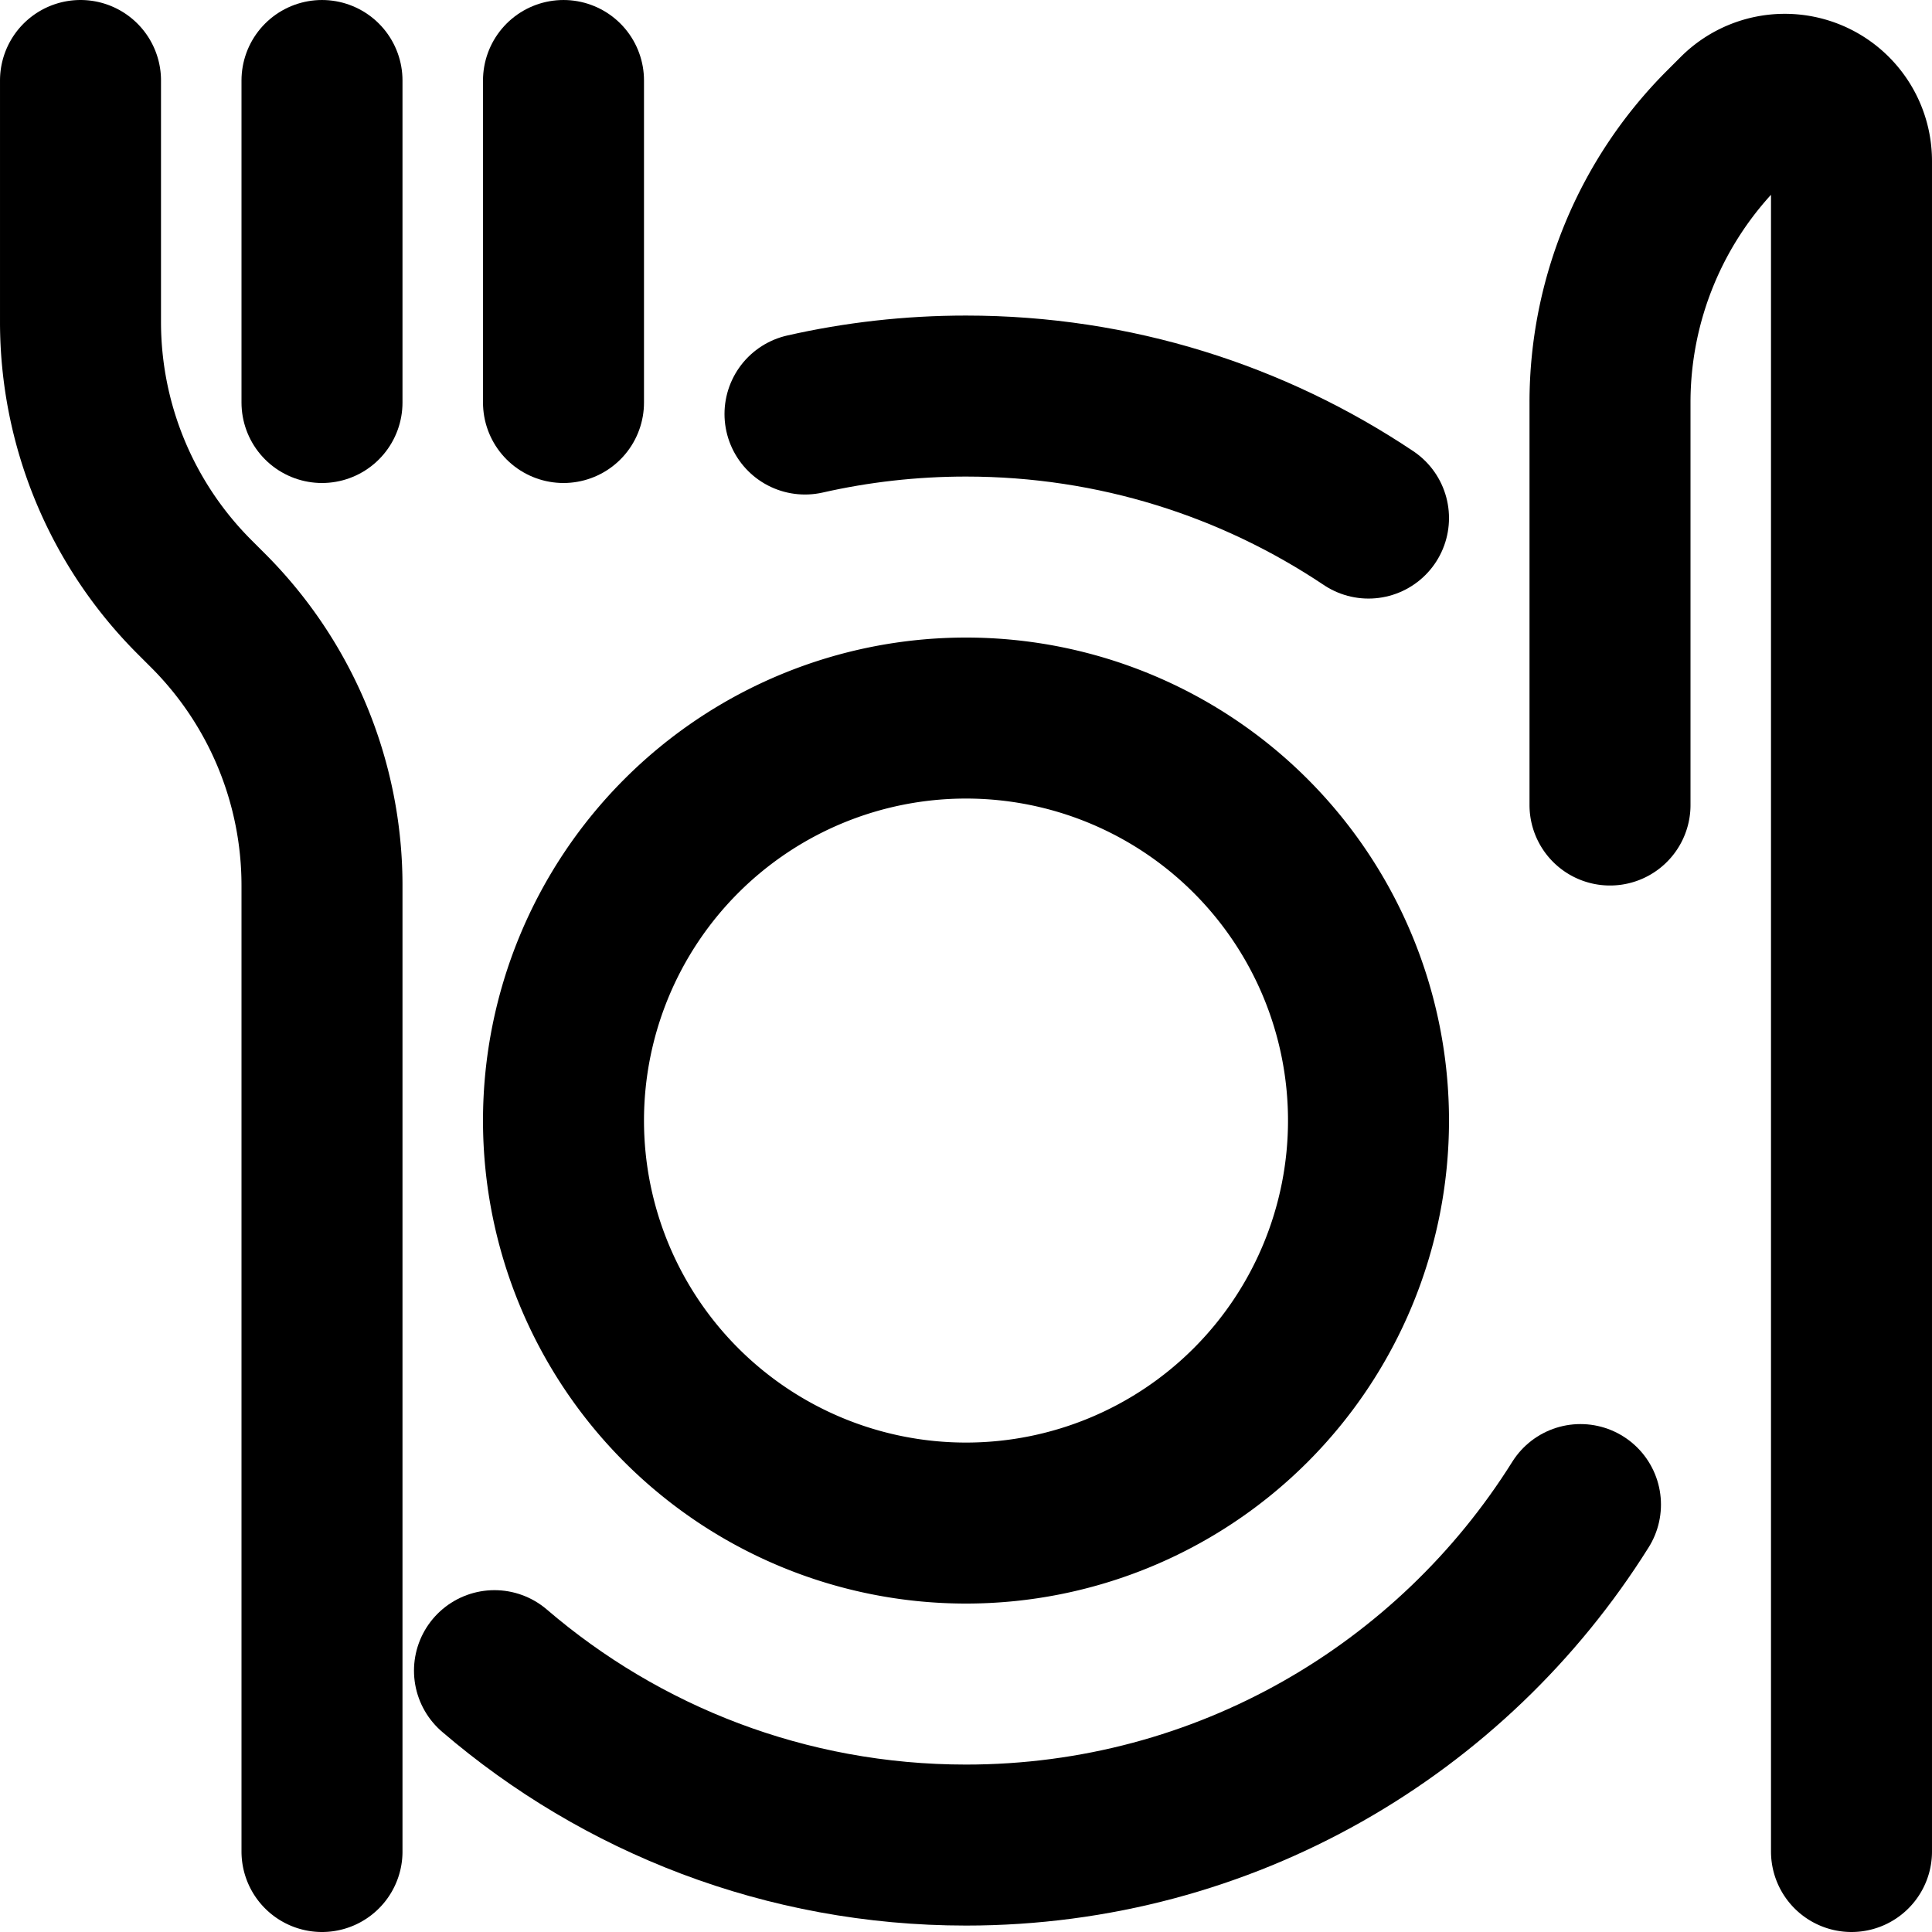
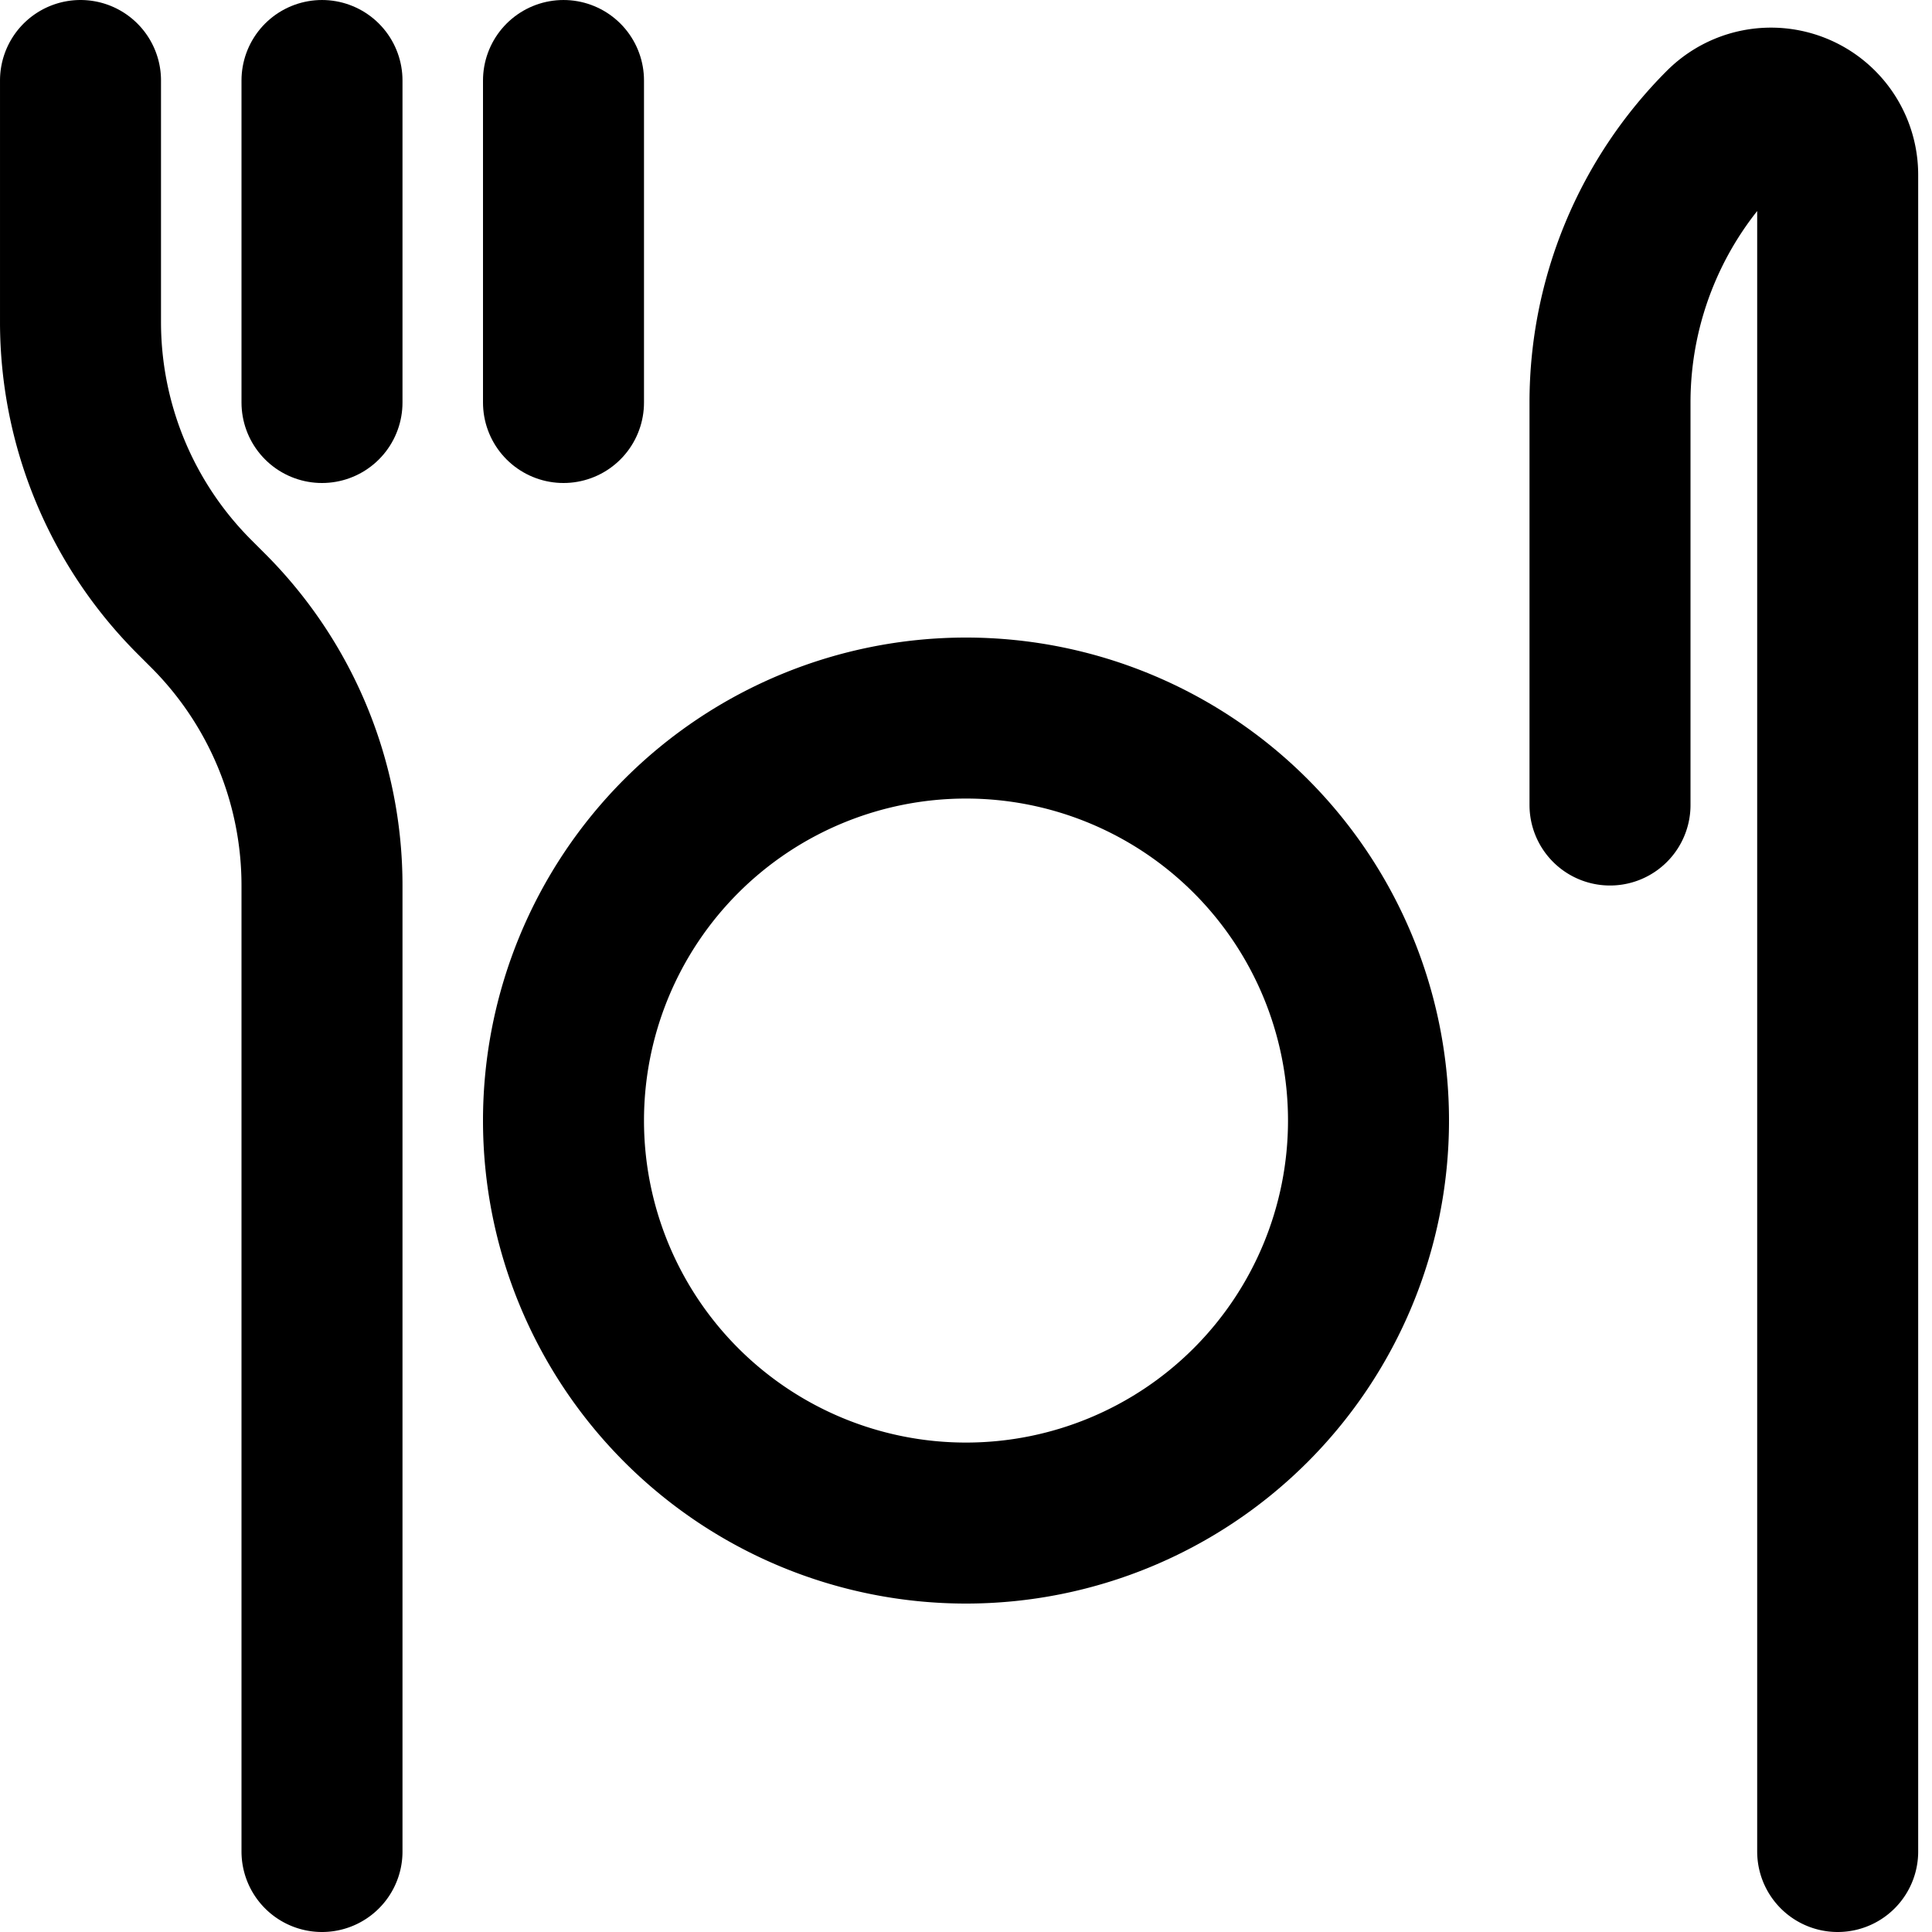
<svg xmlns="http://www.w3.org/2000/svg" xmlns:ns1="http://www.inkscape.org/namespaces/inkscape" xmlns:ns2="http://sodipodi.sourceforge.net/DTD/sodipodi-0.dtd" width="600" height="600" viewBox="0 0 158.75 158.75" version="1.1" id="svg1" ns1:version="1.4 (e7c3feb100, 2024-10-09)" ns2:docname="plate_and_cutlery.svg">
  <ns2:namedview id="namedview1" pagecolor="#ffffff" bordercolor="#000000" borderopacity="1" ns1:showpageshadow="0" ns1:pageopacity="0" ns1:pagecheckerboard="0" ns1:deskcolor="#5f5f5f" ns1:document-units="px" ns1:zoom="0.87828871" ns1:cx="310.83173" ns1:cy="391.67075" ns1:window-width="1920" ns1:window-height="1080" ns1:window-x="0" ns1:window-y="0" ns1:window-maximized="0" ns1:current-layer="layer1" showgrid="true" showguides="true">
    <ns1:grid id="grid1" units="px" originx="0" originy="26.458" spacingx="6.615" spacingy="6.615" empcolor="#0099e5" empopacity="0.302" color="#0099e5" opacity="0.149" empspacing="4" enabled="true" visible="true" />
    <ns2:guide position="52.917,52.917" orientation="0,-1" id="guide1" ns1:locked="false" />
    <ns2:guide position="39.688,33.073" orientation="1,0" id="guide7" ns1:locked="false" />
    <ns2:guide position="66.146,160.059" orientation="1,0" id="guide8" ns1:locked="false" />
    <ns2:guide position="132.292,92.604" orientation="1,0" id="guide9" ns1:locked="false" />
    <ns2:guide position="112.448,138.906" orientation="1,0" id="guide10" ns1:locked="false" />
    <ns2:guide position="35.638,125.677" orientation="0,-1" id="guide11" ns1:locked="false" />
  </ns2:namedview>
  <defs id="defs1">
    <ns1:path-effect effect="fillet_chamfer" id="path-effect10" is_visible="true" lpeversion="1" nodesatellites_param="F,0,0,1,1,0,0,1 @ F,0,0,1,1,13.229,0,1 @ F,0,0,1,1,13.229,0,1 @ F,0,0,1,1,13.229,0,1" radius="50" unit="px" method="arc" mode="F" chamfer_steps="1" flexible="false" use_knot_distance="true" apply_no_radius="true" apply_with_radius="true" only_selected="true" hide_knots="true" />
    <ns1:path-effect effect="fillet_chamfer" id="path-effect9" is_visible="true" lpeversion="1" nodesatellites_param="F,0,0,1,1,0,0,1 @ F,0,0,1,1,13.229,0,1 @ F,0,0,1,1,13.229,0,1 @ F,0,0,1,1,13.229,0,1" radius="50" unit="px" method="arc" mode="F" chamfer_steps="1" flexible="false" use_knot_distance="true" apply_no_radius="true" apply_with_radius="true" only_selected="true" hide_knots="true" />
    <ns1:path-effect effect="fillet_chamfer" id="path-effect3" is_visible="true" lpeversion="1" nodesatellites_param="F,0,0,1,1,0,0,1 @ F,0,1,1,1,13.229,0,1 @ F,0,1,1,1,13.229,0,1 @ F,0,1,1,1,13.229,0,1 @ F,0,1,1,1,13.229,0,1 @ F,0,1,1,1,13.229,0,1 @ F,0,0,1,1,0,0,1" radius="50" unit="px" method="arc" mode="F" chamfer_steps="1" flexible="false" use_knot_distance="true" apply_no_radius="true" apply_with_radius="true" only_selected="true" hide_knots="true" />
    <ns1:path-effect effect="bspline" id="path-effect2" is_visible="true" lpeversion="1.3" weight="33.333" steps="2" helper_size="0" apply_no_weight="true" apply_with_weight="true" only_selected="false" uniform="false" />
  </defs>
  <g ns1:label="Layer 1" ns1:groupmode="layer" id="layer1">
-     <path id="path1-2" style="fill:none;stroke:#000000;stroke-width:13.229;stroke-linecap:round;stroke-linejoin:round" d="m 129.865,123.629 c -10.523,16.803 -29.202,27.978 -50.491,27.978 -14.795,0 -28.33,-5.397 -38.743,-14.331 M 66.146,34.019 c 4.255,-0.965 8.682,-1.475 13.229,-1.475 12.238,0 23.613,3.693 33.073,10.025" ns2:nodetypes="csccsc" />
    <path id="path1-2-6" style="fill:none;stroke:#000000;stroke-width:13.229;stroke-linecap:round;stroke-linejoin:round" d="M 112.448,92.075 A 33.073,33.073 0 0 1 79.375,125.148 33.073,33.073 0 0 1 46.302,92.075 33.073,33.073 0 0 1 79.375,59.002 a 33.073,33.073 0 0 1 33.073,33.073 z" />
    <path style="fill:none;stroke:#000000;stroke-width:13.229;stroke-linecap:round;stroke-linejoin:round" d="M 6.615,6.615 V 26.458 a 31.938,31.938 67.5 0 0 9.354,22.584 l 1.135,1.135 a 31.938,31.938 67.5 0 1 9.354,22.584 V 152.135" id="path4" ns2:nodetypes="cccc" ns1:path-effect="#path-effect9" ns1:original-d="M 6.6145835,6.6145814 V 39.6875 L 26.458333,59.53125 v 92.60415" />
    <path style="fill:none;stroke:#000000;stroke-width:13.229;stroke-linecap:round;stroke-linejoin:round" d="M 26.458,6.615 V 33.073" id="path5" ns2:nodetypes="cc" />
    <path style="fill:none;stroke:#000000;stroke-width:13.229;stroke-linecap:round;stroke-linejoin:round" d="M 46.302,6.615 46.302,33.073" id="path5-9" ns2:nodetypes="cc" />
-     <path style="fill:none;stroke:#000000;stroke-width:13.229;stroke-linecap:round;stroke-linejoin:round" d="M 132.292,66.146 V 33.073 a 31.938,31.938 112.5 0 1 9.354,-22.584 l 1.135,-1.135 a 5.48,5.48 22.5 0 1 9.354,3.875 V 152.135" id="path7-6" ns2:nodetypes="cccc" ns1:path-effect="#path-effect10" ns1:original-d="M 132.29167,66.145833 V 19.843749 L 152.13542,-1.9073486e-6 V 152.13542" />
+     <path style="fill:none;stroke:#000000;stroke-width:13.229;stroke-linecap:round;stroke-linejoin:round" d="M 132.292,66.146 V 33.073 a 31.938,31.938 112.5 0 1 9.354,-22.584 a 5.48,5.48 22.5 0 1 9.354,3.875 V 152.135" id="path7-6" ns2:nodetypes="cccc" ns1:path-effect="#path-effect10" ns1:original-d="M 132.29167,66.145833 V 19.843749 L 152.13542,-1.9073486e-6 V 152.13542" />
  </g>
</svg>